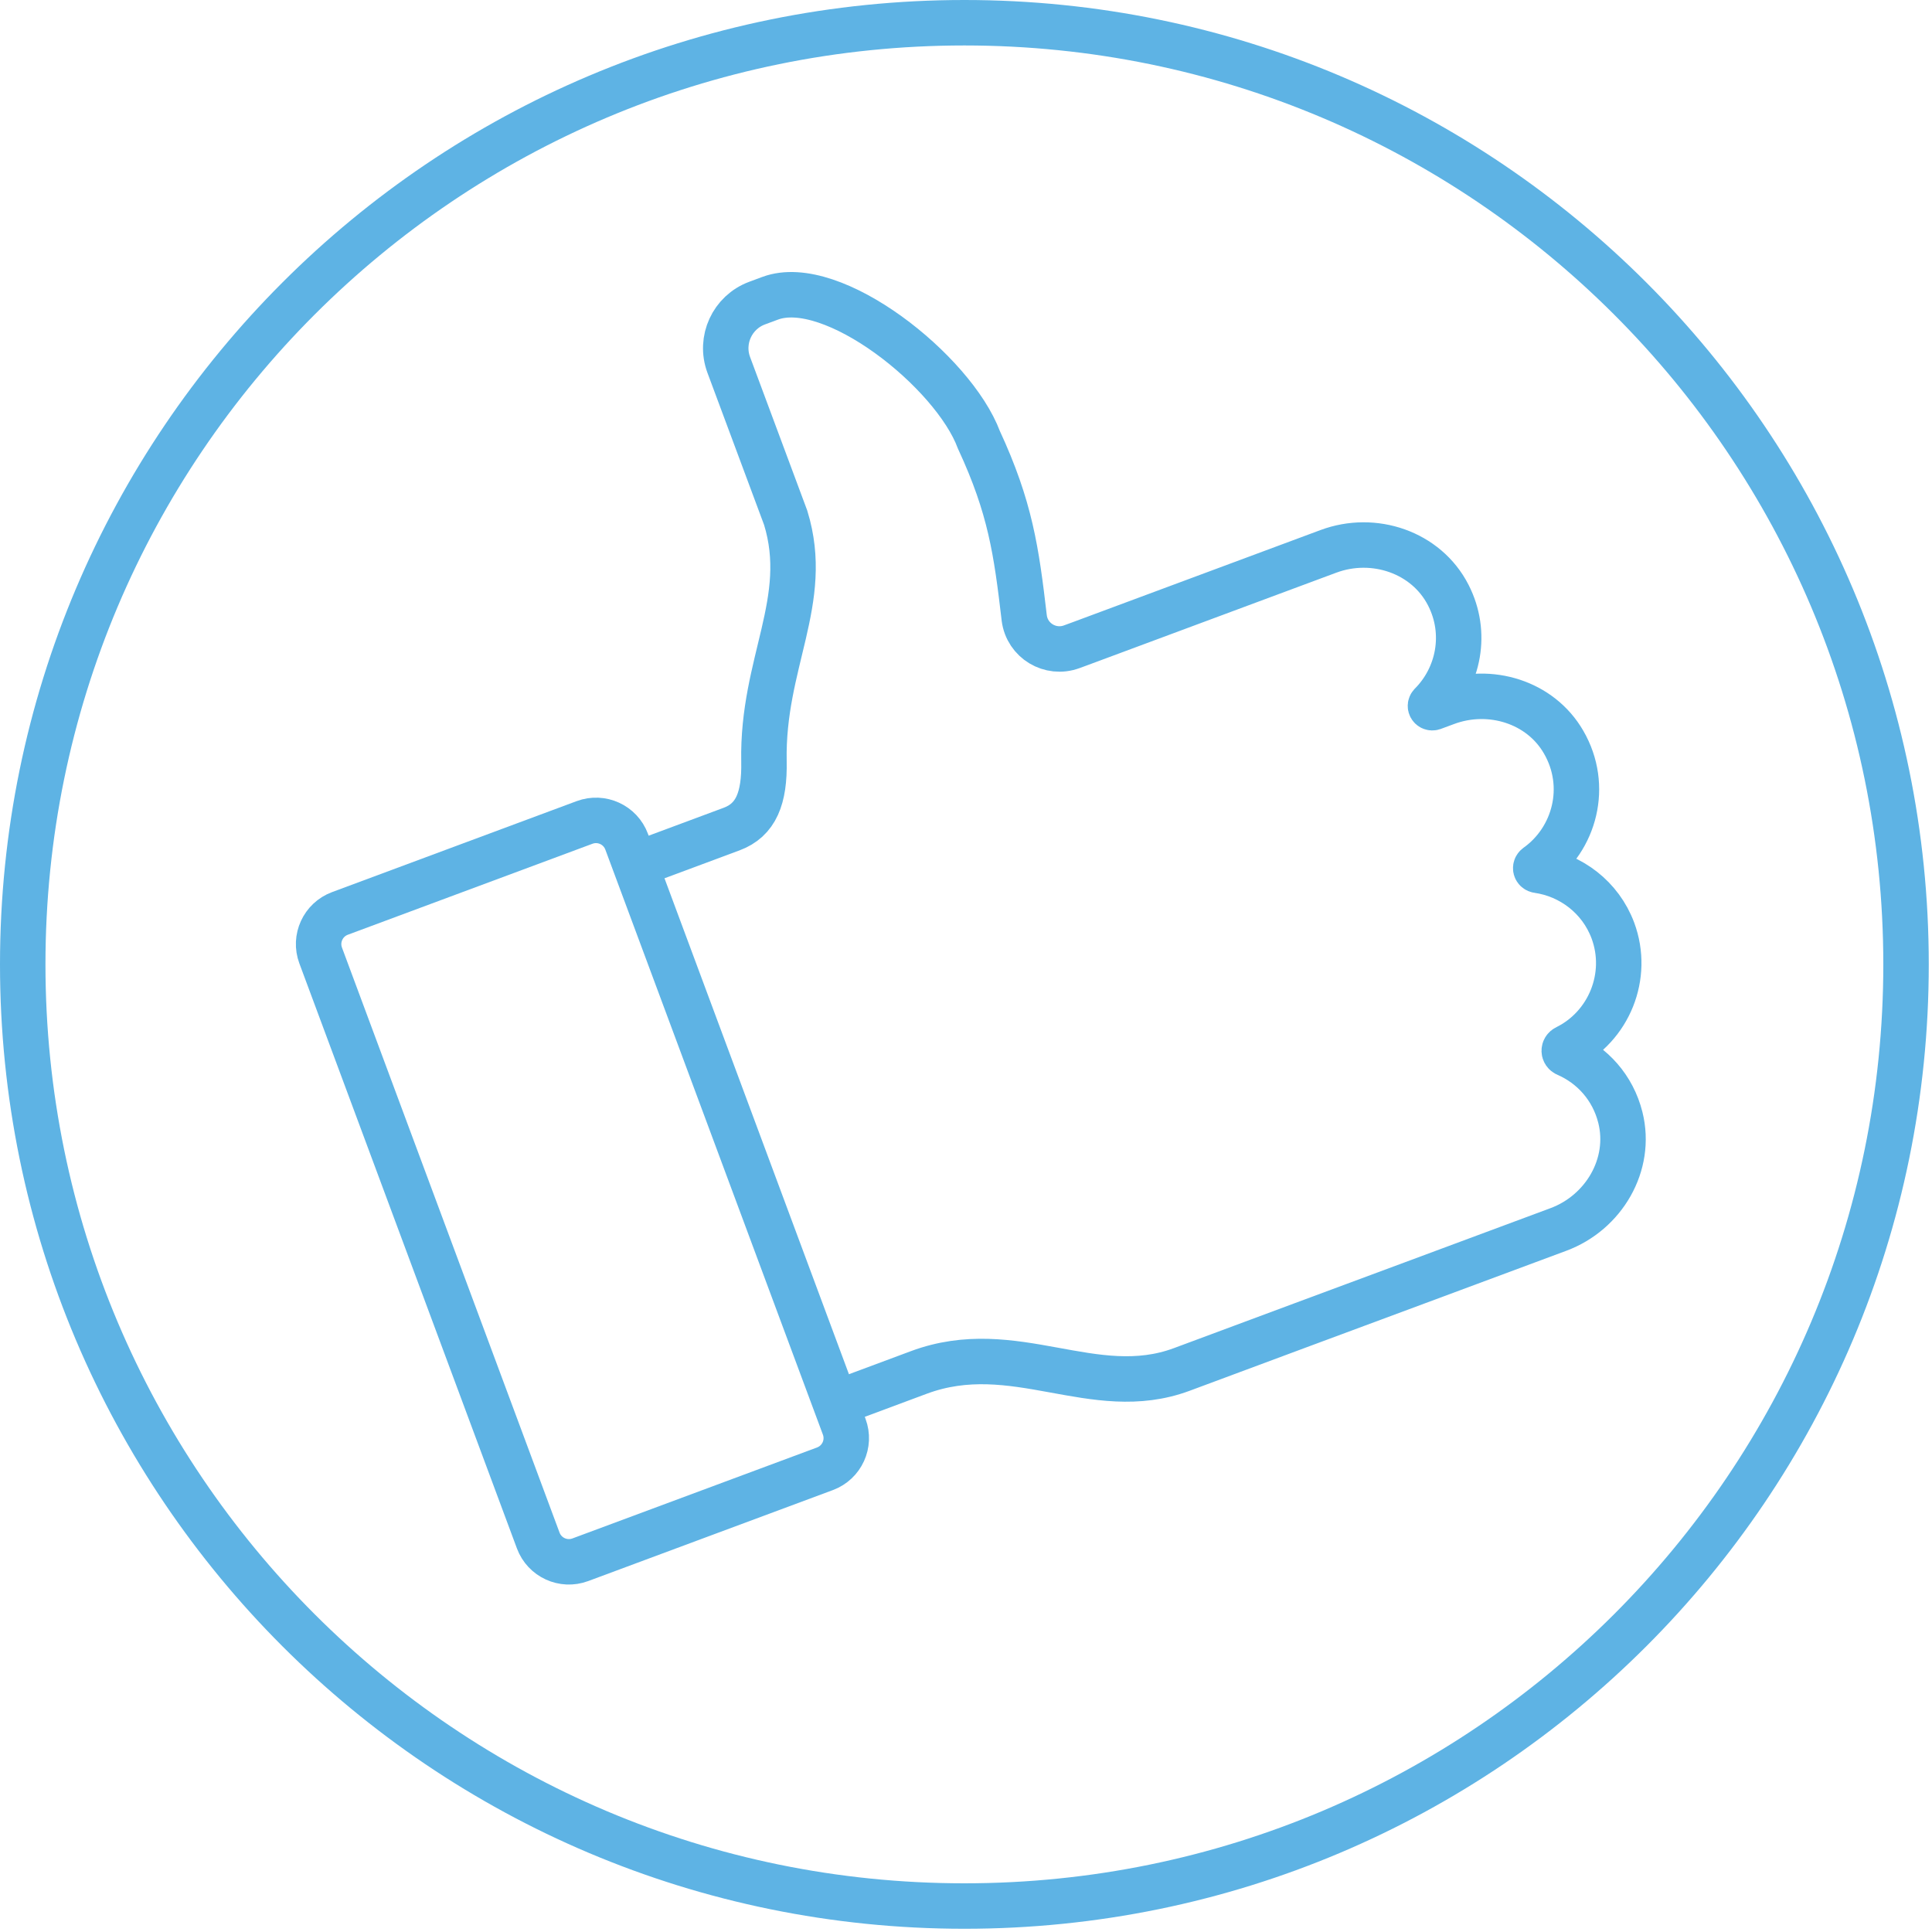
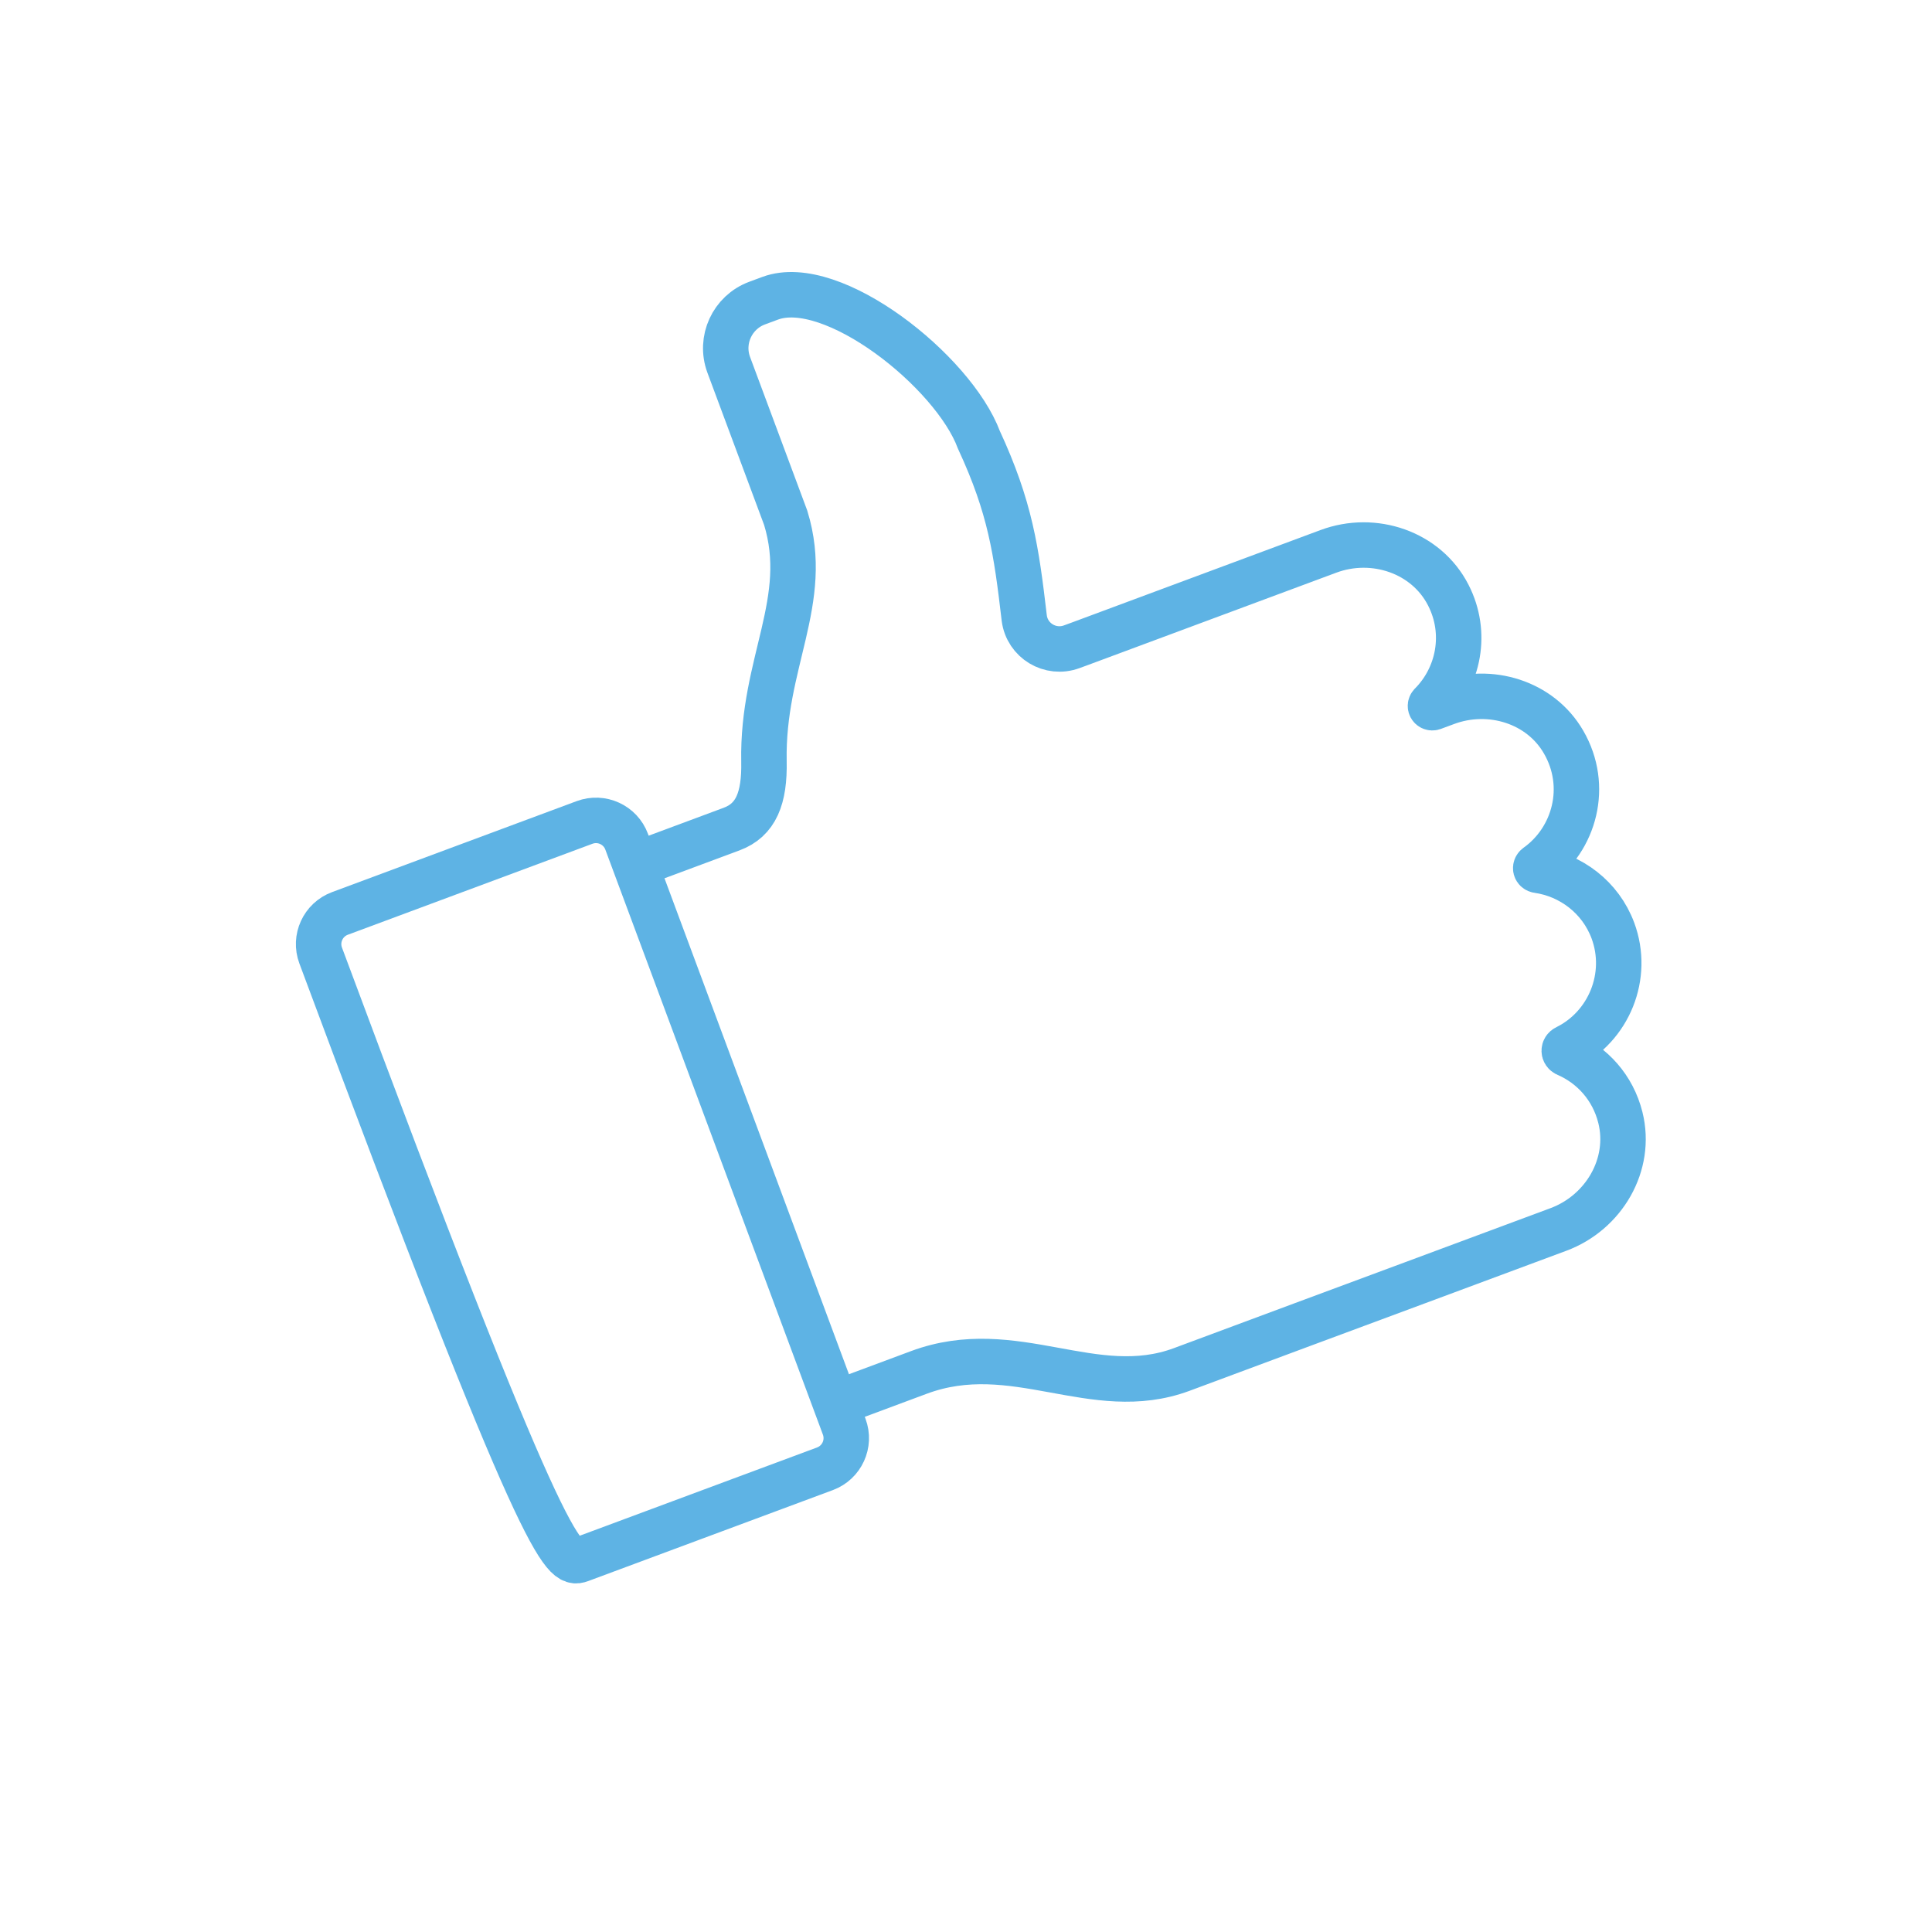
<svg xmlns="http://www.w3.org/2000/svg" fill="none" viewBox="0 0 85 85" height="85" width="85">
-   <path stroke-miterlimit="10" stroke-width="2" stroke="#5EB3E4" d="M42.429 83.858C65.309 83.858 83.858 65.309 83.858 42.429C83.858 19.548 65.309 1 42.429 1C19.548 1 1 19.548 1 42.429C1 65.309 19.548 83.858 42.429 83.858Z" />
  <path stroke-miterlimit="10" stroke-width="2" stroke="#5EB3E4" d="M36.839 61.717L40.428 60.381C44.63 58.819 48.109 61.691 51.989 60.252L57.301 58.276L62.117 56.488L68.559 54.093C70.56 53.351 71.806 51.24 71.29 49.168C70.96 47.845 70.05 46.857 68.914 46.367C68.792 46.315 68.785 46.147 68.914 46.089C70.786 45.166 71.703 42.939 70.96 40.938C70.412 39.472 69.108 38.498 67.656 38.291C67.559 38.278 67.533 38.169 67.61 38.111C69.282 36.923 69.915 34.586 68.792 32.649C67.772 30.881 65.551 30.203 63.634 30.913L63.04 31.133C62.963 31.158 62.898 31.068 62.956 31.003C64.176 29.783 64.576 27.853 63.718 26.181C62.75 24.29 60.439 23.515 58.444 24.258L47.541 28.312L47.154 28.454C46.212 28.802 45.192 28.189 45.063 27.195C44.714 24.213 44.449 22.334 43.068 19.352C41.945 16.337 36.619 12.103 33.882 13.123L33.308 13.336C32.217 13.742 31.655 14.956 32.062 16.053L34.567 22.78C35.69 26.44 33.527 29.157 33.611 33.495C33.644 35.115 33.263 36.077 32.185 36.477L28.002 38.033" />
-   <path stroke-miterlimit="10" stroke-width="2" stroke="#5EB3E4" d="M25.719 36.184L14.956 40.187C14.211 40.464 13.831 41.293 14.108 42.038L23.68 67.776C23.957 68.521 24.786 68.9 25.531 68.623L36.295 64.62C37.04 64.343 37.419 63.515 37.142 62.77L27.57 37.032C27.293 36.286 26.464 35.907 25.719 36.184Z" />
+   <path stroke-miterlimit="10" stroke-width="2" stroke="#5EB3E4" d="M25.719 36.184L14.956 40.187C14.211 40.464 13.831 41.293 14.108 42.038C23.957 68.521 24.786 68.9 25.531 68.623L36.295 64.62C37.04 64.343 37.419 63.515 37.142 62.77L27.57 37.032C27.293 36.286 26.464 35.907 25.719 36.184Z" />
</svg>